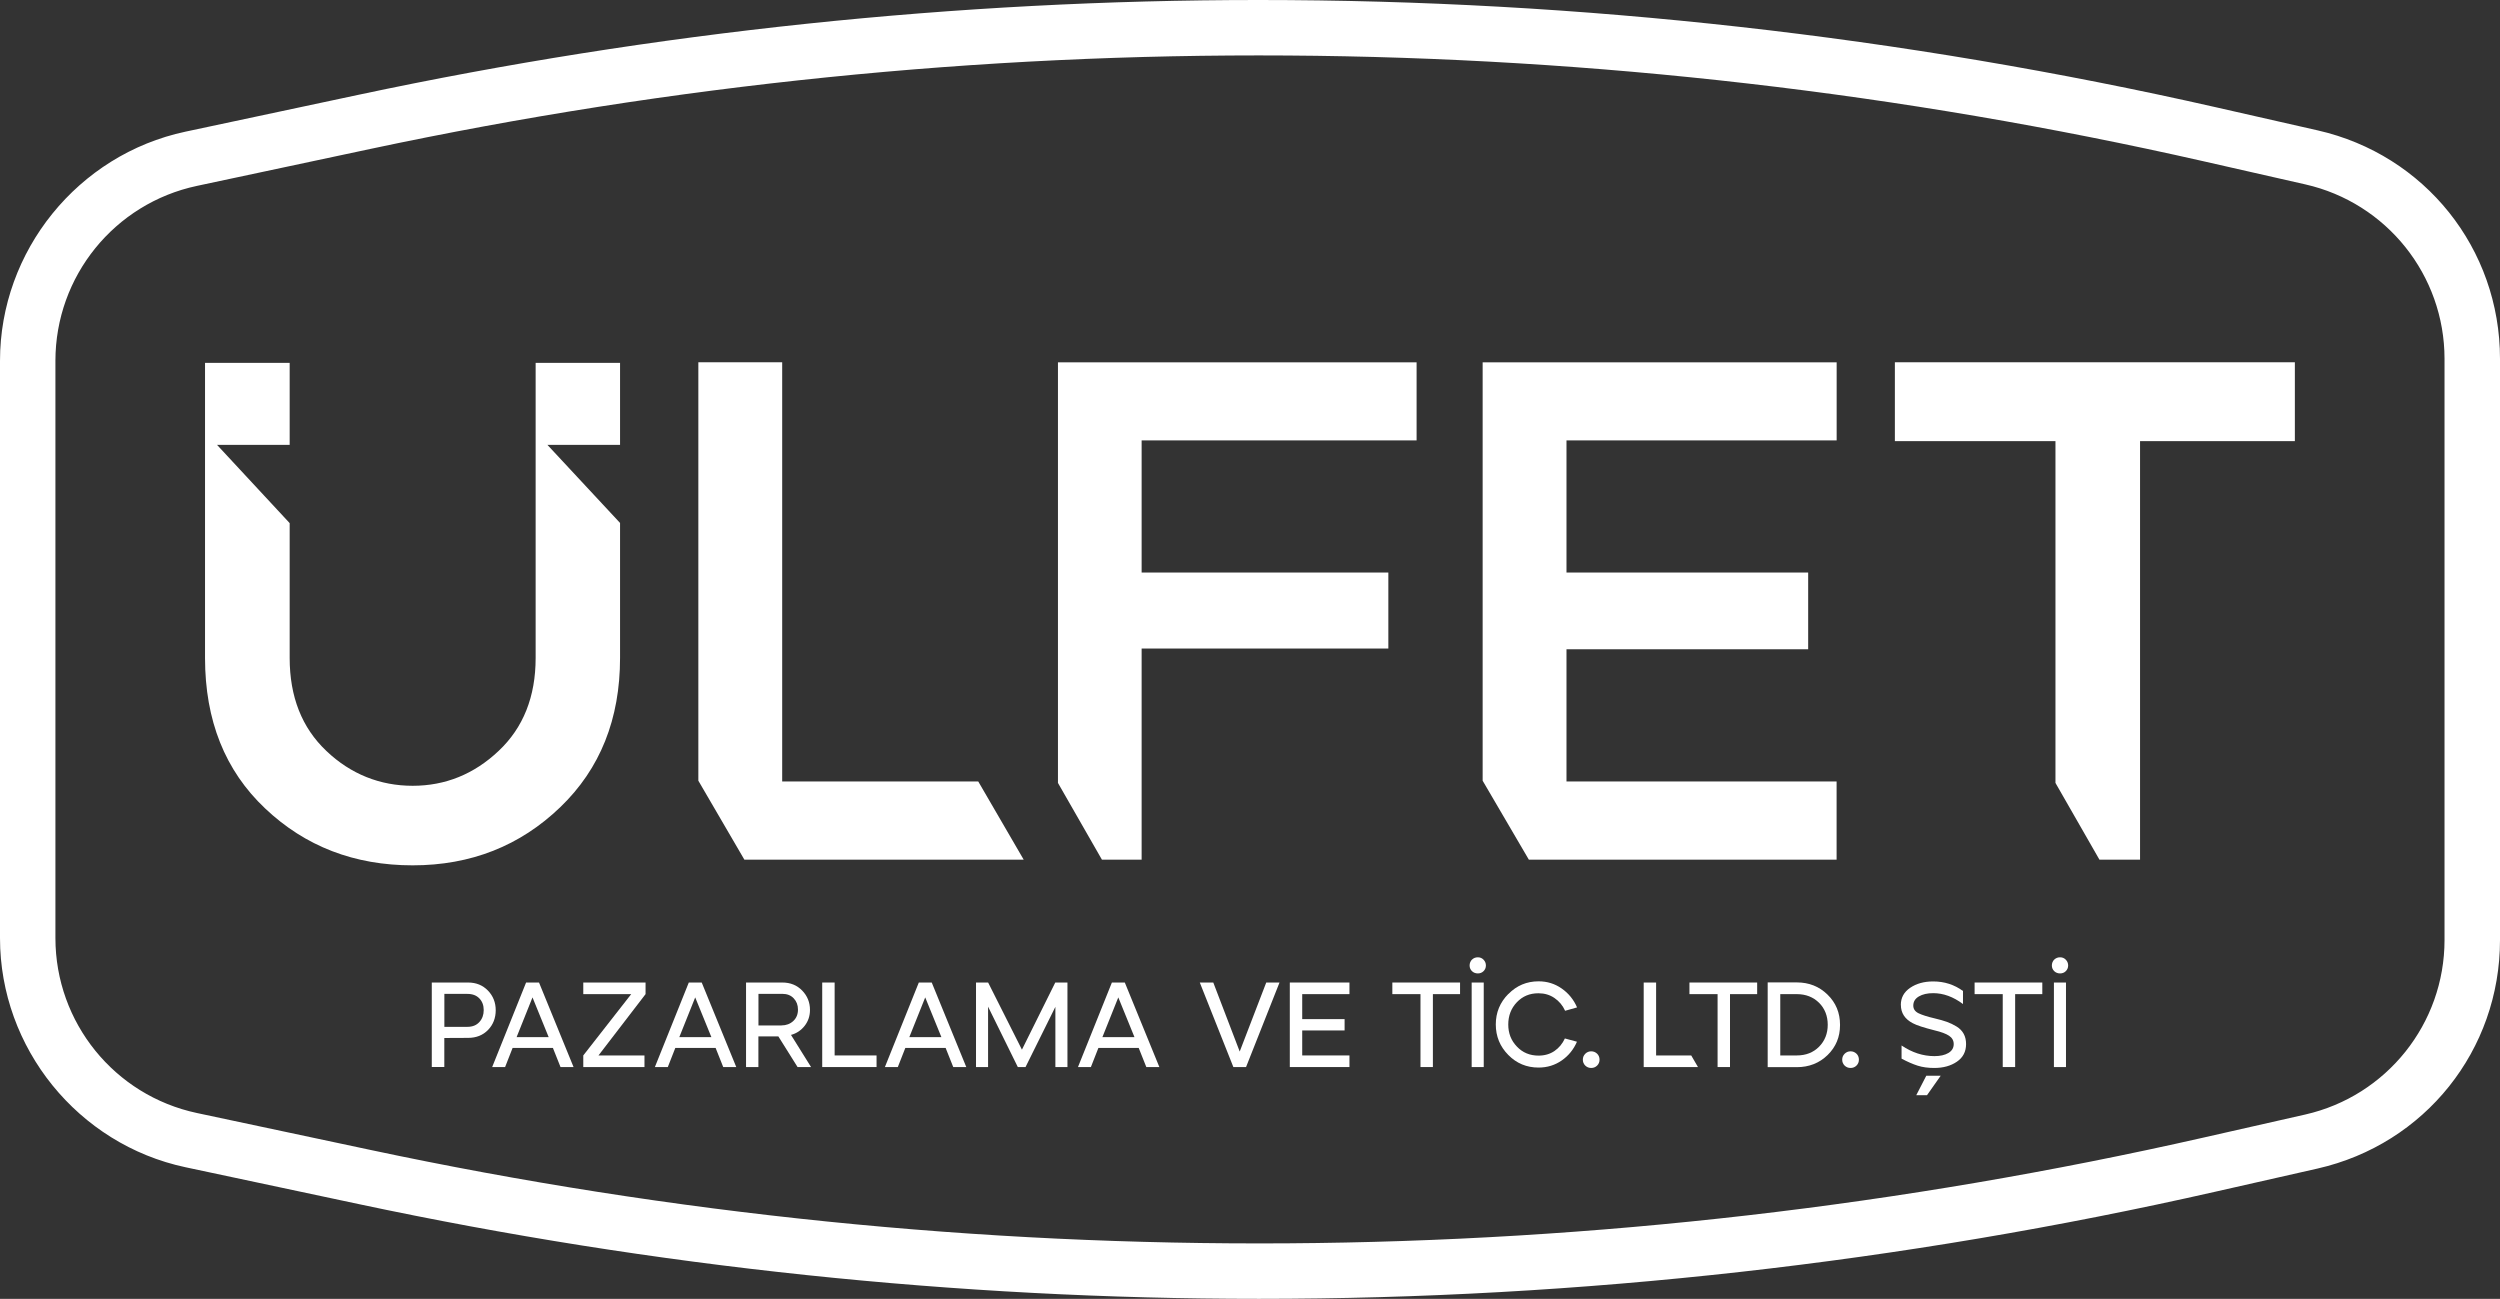
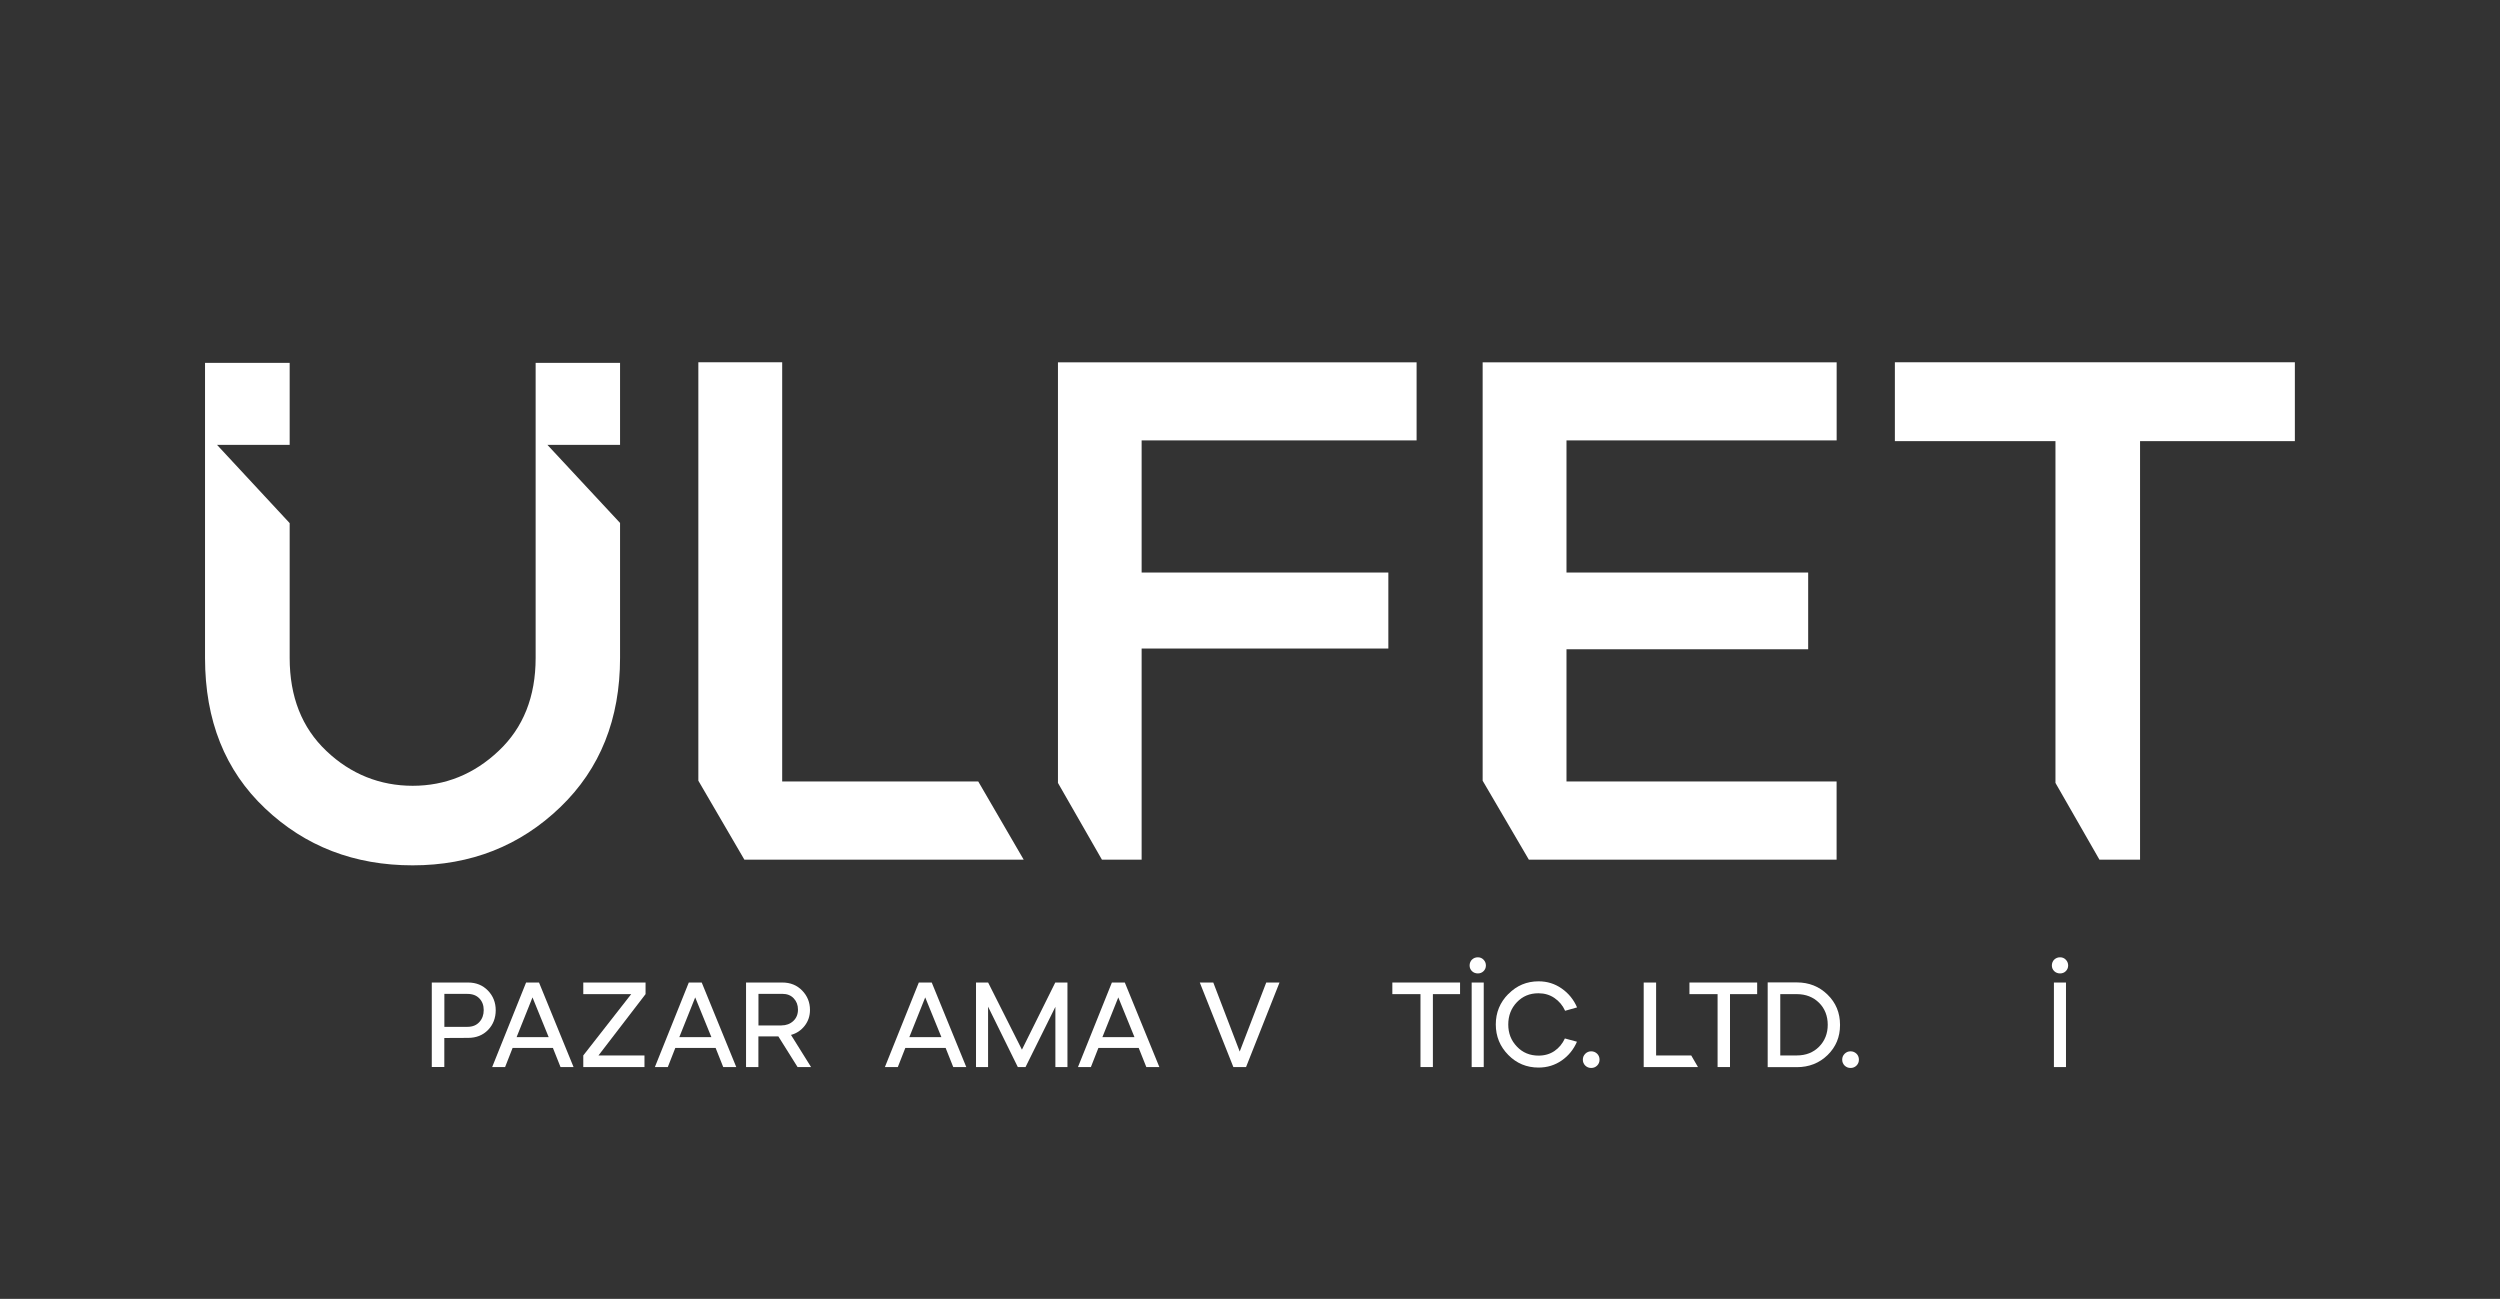
<svg xmlns="http://www.w3.org/2000/svg" id="Layer_1" data-name="Layer 1" viewBox="0 0 437.14 227.11">
  <rect x="0" y="0" width="437.14" height="227.11" fill="#333333" stroke="none" />
  <defs>
    <style>
      .cls-1 {
        fill: #fff;
        stroke-width: 0px;
      }
    </style>
  </defs>
-   <path class="cls-1" d="M405.23,22.79l-17.83-4.05C332.6,6.31,276.32,0,220.12,0c-52.79,0-105.73,5.57-157.36,16.56l-30.32,6.46C13.64,27.02,0,43.87,0,63.09v100.94c0,19.22,13.64,36.07,32.44,40.07l30.32,6.45c51.63,10.99,104.57,16.56,157.36,16.56h.01c56.19,0,112.47-6.3,167.27-18.74l17.83-4.04c18.78-4.27,31.91-20.7,31.91-39.96V62.74c0-19.26-13.13-35.69-31.91-39.95ZM427.44,164.37c0,14.61-10.11,27.27-24.35,30.51l-17.83,4.04c-105.41,23.92-214.76,24.65-320.49,2.15l-30.32-6.45c-14.44-3.07-24.76-15.83-24.76-30.59V63.09c0-14.77,10.32-27.52,24.76-30.59l30.32-6.46c105.73-22.5,215.08-21.77,320.49,2.15l17.83,4.05c14.24,3.23,24.35,15.89,24.35,30.5v101.63Z" />
  <g>
    <path class="cls-1" d="M108.42,63.45h-14.76v51.59c0,6.78-2.16,12.21-6.48,16.27-4.29,4.06-9.33,6.09-15.02,6.09s-10.83-2.03-15.09-6.09c-4.29-4.06-6.42-9.49-6.42-16.27v-23.57l-12.7-13.68h12.7v-14.34h-14.8v51.59c0,10.93,3.5,19.7,10.51,26.32,7.01,6.64,15.61,9.95,25.79,9.95s18.79-3.4,25.83-10.18c6.97-6.71,10.44-15.42,10.44-26.09v-23.6l-12.7-13.65h12.7v-14.34Z" />
    <path class="cls-1" d="M247.7,77v-13.65h-62.71v73.55l7.69,13.42h6.94v-36.92h43.14v-13.29h-43.14v-23.11h48.08ZM171.04,136.64h-34.27V63.35h-14.66v73.16l8.05,13.81h48.84l-7.95-13.68Z" />
    <path class="cls-1" d="M321.15,77v-13.65h-61.9v73.16l8.08,13.81h53.81v-13.68h-47.23v-23.11h42.26v-13.42h-42.26v-23.11h47.23Z" />
    <path class="cls-1" d="M331.33,63.35v13.78h28.08v59.77l7.69,13.42h7.1v-73.19h27.07v-13.78h-69.95Z" />
  </g>
  <g>
    <path class="cls-1" d="M75.5,186.58v-14.78h6.35c1.41,0,2.56.47,3.47,1.41.91.94,1.36,2.09,1.36,3.44s-.45,2.53-1.35,3.45c-.9.92-2.06,1.38-3.48,1.38l-4.16.02v5.07h-2.2ZM77.7,179.55h4.03c.89,0,1.58-.28,2.09-.84s.76-1.26.76-2.09-.25-1.51-.76-2.04-1.2-.79-2.09-.79h-4.03v5.76Z" />
    <path class="cls-1" d="M86.06,186.58l5.93-14.78h2.26l6.04,14.78h-2.28l-1.33-3.34h-7.05l-1.31,3.34h-2.26ZM95.94,181.35l-2.83-6.95-2.78,6.95h5.62Z" />
    <path class="cls-1" d="M112.88,171.8v2.03l-8.23,10.72h8.04v2.03h-10.7v-2.03l8.38-10.72h-8.38v-2.03h10.89Z" />
    <path class="cls-1" d="M114.51,186.58l5.93-14.78h2.26l6.04,14.78h-2.28l-1.33-3.34h-7.05l-1.31,3.34h-2.26ZM124.39,181.35l-2.83-6.95-2.78,6.95h5.62Z" />
    <path class="cls-1" d="M130.45,186.58v-14.78h6.35c1.41,0,2.56.47,3.47,1.41.91.94,1.36,2.07,1.36,3.38,0,1.06-.31,1.98-.93,2.78-.62.79-1.42,1.33-2.39,1.59l3.51,5.62h-2.36l-3.36-5.36h-3.49v5.36h-2.17ZM136.64,179.3c.83,0,1.52-.26,2.07-.77.55-.51.82-1.18.82-1.99s-.25-1.45-.74-1.97c-.49-.53-1.16-.79-1.99-.79h-4.18v5.53h4.01Z" />
-     <path class="cls-1" d="M143.77,186.58v-14.78h2.17v12.75h7.33v2.03h-9.5Z" />
    <path class="cls-1" d="M154.73,186.58l5.93-14.78h2.26l6.04,14.78h-2.28l-1.33-3.34h-7.05l-1.31,3.34h-2.26ZM164.61,181.35l-2.83-6.95-2.78,6.95h5.62Z" />
    <path class="cls-1" d="M172.78,171.8l5.91,11.74,5.83-11.74h2.13v14.78h-2.11v-10.53l-5.22,10.53h-1.35l-5.2-10.56v10.56h-2.11v-14.78h2.11Z" />
    <path class="cls-1" d="M188.49,186.58l5.93-14.78h2.26l6.04,14.78h-2.28l-1.33-3.34h-7.05l-1.31,3.34h-2.26ZM198.37,181.35l-2.83-6.95-2.78,6.95h5.62Z" />
    <path class="cls-1" d="M209.81,171.8h2.34l4.62,12.07,4.64-12.07h2.32l-5.85,14.78h-2.22l-5.87-14.78Z" />
-     <path class="cls-1" d="M235.96,171.8v2.03h-8.26v4.37h7.41v1.98h-7.41v4.37h8.26v2.03h-10.43v-14.78h10.43Z" />
    <path class="cls-1" d="M243.46,171.8h11.84v2.03h-4.75v12.75h-2.17v-12.75h-4.92v-2.03Z" />
    <path class="cls-1" d="M257.39,167.79c.28-.27.62-.4,1.02-.4s.73.14,1,.42.41.62.41,1.01-.14.72-.41.99c-.27.27-.61.4-1,.4s-.75-.13-1.03-.4c-.27-.27-.41-.6-.41-.99s.14-.75.42-1.04ZM259.44,171.8v14.78h-2.11v-14.78h2.11Z" />
    <path class="cls-1" d="M263.75,173.81c1.45-1.48,3.21-2.22,5.28-2.22,1.51,0,2.85.42,4.05,1.26,1.2.84,2.09,1.94,2.68,3.3l-2.09.59c-.42-.93-1.04-1.67-1.86-2.23-.81-.56-1.75-.83-2.78-.83h-.06c-1.49,0-2.74.52-3.74,1.57-1,1.05-1.5,2.35-1.5,3.89s.5,2.81,1.51,3.86c1,1.06,2.27,1.58,3.79,1.58,1.06,0,1.98-.27,2.77-.8.79-.54,1.4-1.27,1.83-2.2l2.11.57c-.58,1.35-1.46,2.44-2.65,3.27-1.19.83-2.54,1.25-4.06,1.25-2.08,0-3.85-.73-5.3-2.21-1.45-1.47-2.18-3.25-2.18-5.33s.73-3.86,2.2-5.34Z" />
    <path class="cls-1" d="M276.77,185.29c0-.41.14-.75.43-1.04.29-.28.63-.42,1.03-.42s.75.14,1.04.42c.28.28.42.63.42,1.04s-.14.75-.42,1.03c-.28.28-.63.42-1.04.42s-.75-.14-1.04-.42c-.28-.28-.42-.63-.42-1.03Z" />
    <path class="cls-1" d="M287.41,186.58v-14.78h2.17v12.75h6.14l1.18,2.03h-9.5Z" />
    <path class="cls-1" d="M295.41,171.8h11.84v2.03h-4.75v12.75h-2.17v-12.75h-4.92v-2.03Z" />
    <path class="cls-1" d="M309.09,186.6v-14.82h5.09c2.13,0,3.92.71,5.37,2.13,1.46,1.42,2.19,3.18,2.19,5.28v.06c0,2.07-.72,3.81-2.17,5.23-1.45,1.41-3.25,2.12-5.39,2.12h-5.09ZM311.29,184.55h2.89c1.59,0,2.89-.51,3.9-1.53,1-1.02,1.51-2.3,1.51-3.83s-.51-2.85-1.52-3.85c-1.02-1-2.31-1.51-3.89-1.51h-2.89v10.72Z" />
    <path class="cls-1" d="M322.12,185.29c0-.41.14-.75.43-1.04.29-.28.63-.42,1.03-.42s.75.14,1.04.42c.28.28.42.63.42,1.04s-.14.75-.42,1.03c-.28.28-.63.42-1.04.42s-.75-.14-1.04-.42c-.28-.28-.42-.63-.42-1.03Z" />
-     <path class="cls-1" d="M332.37,175.73c0-1.27.55-2.27,1.64-3.01,1.09-.74,2.43-1.11,4.02-1.11,1.96,0,3.69.56,5.21,1.67v2.28c-1.7-1.27-3.44-1.9-5.21-1.9-1.02,0-1.85.19-2.5.57-.65.38-.98.91-.98,1.6,0,.59.3,1.04.91,1.34s1.55.6,2.83.9c.84.2,1.56.4,2.14.61.58.21,1.15.48,1.7.82.55.34.96.76,1.24,1.28s.41,1.11.41,1.78c0,1.32-.53,2.35-1.6,3.08-1.06.73-2.38,1.1-3.96,1.1-1.09,0-2.05-.13-2.9-.4s-1.79-.68-2.82-1.23v-2.3c1.84,1.24,3.76,1.86,5.74,1.86,1.01,0,1.83-.18,2.45-.55.62-.37.93-.89.93-1.56,0-.6-.27-1.09-.81-1.45s-1.38-.67-2.52-.94c-1.89-.48-3.16-.89-3.82-1.25-1.39-.72-2.09-1.79-2.09-3.21ZM336.83,188.1h2.51l-2.39,3.4h-1.88l1.75-3.4Z" />
-     <path class="cls-1" d="M345.27,171.8h11.84v2.03h-4.75v12.75h-2.17v-12.75h-4.92v-2.03Z" />
    <path class="cls-1" d="M359.2,167.79c.28-.27.62-.4,1.02-.4s.73.14,1,.42.41.62.41,1.01-.14.72-.41.99c-.27.27-.61.4-1,.4s-.75-.13-1.03-.4c-.27-.27-.41-.6-.41-.99s.14-.75.42-1.04ZM361.25,171.8v14.78h-2.11v-14.78h2.11Z" />
  </g>
</svg>